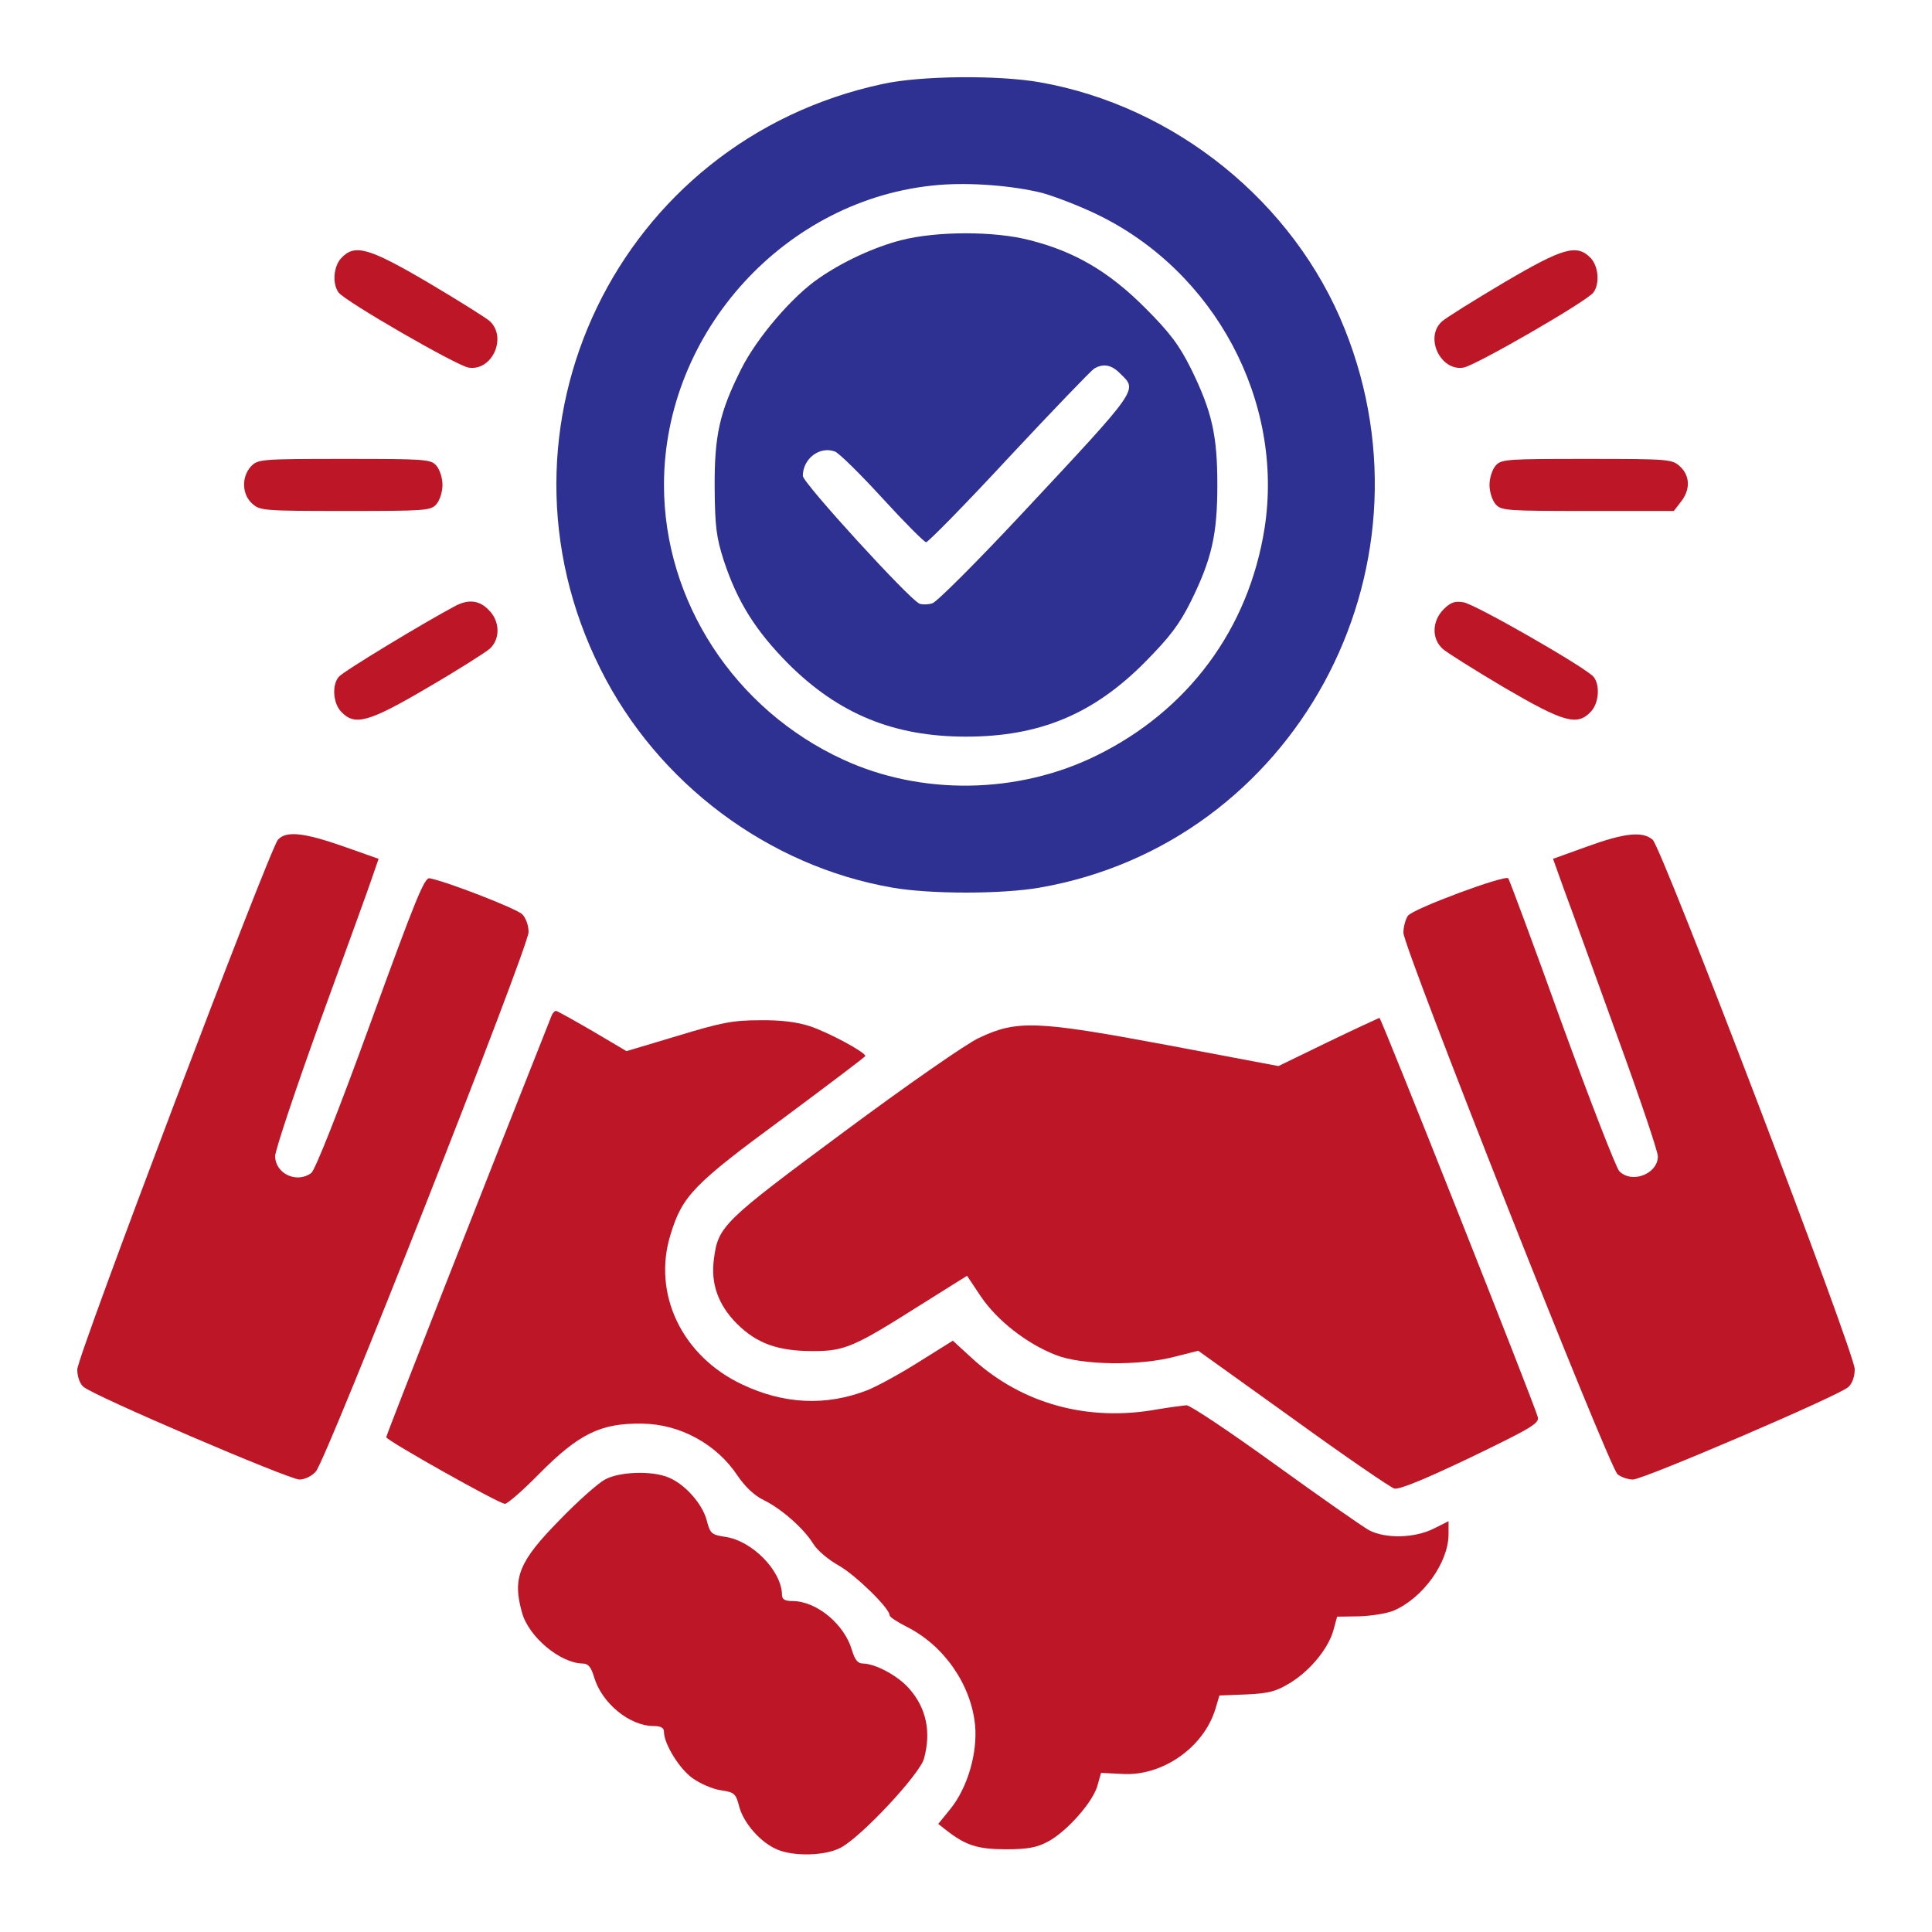
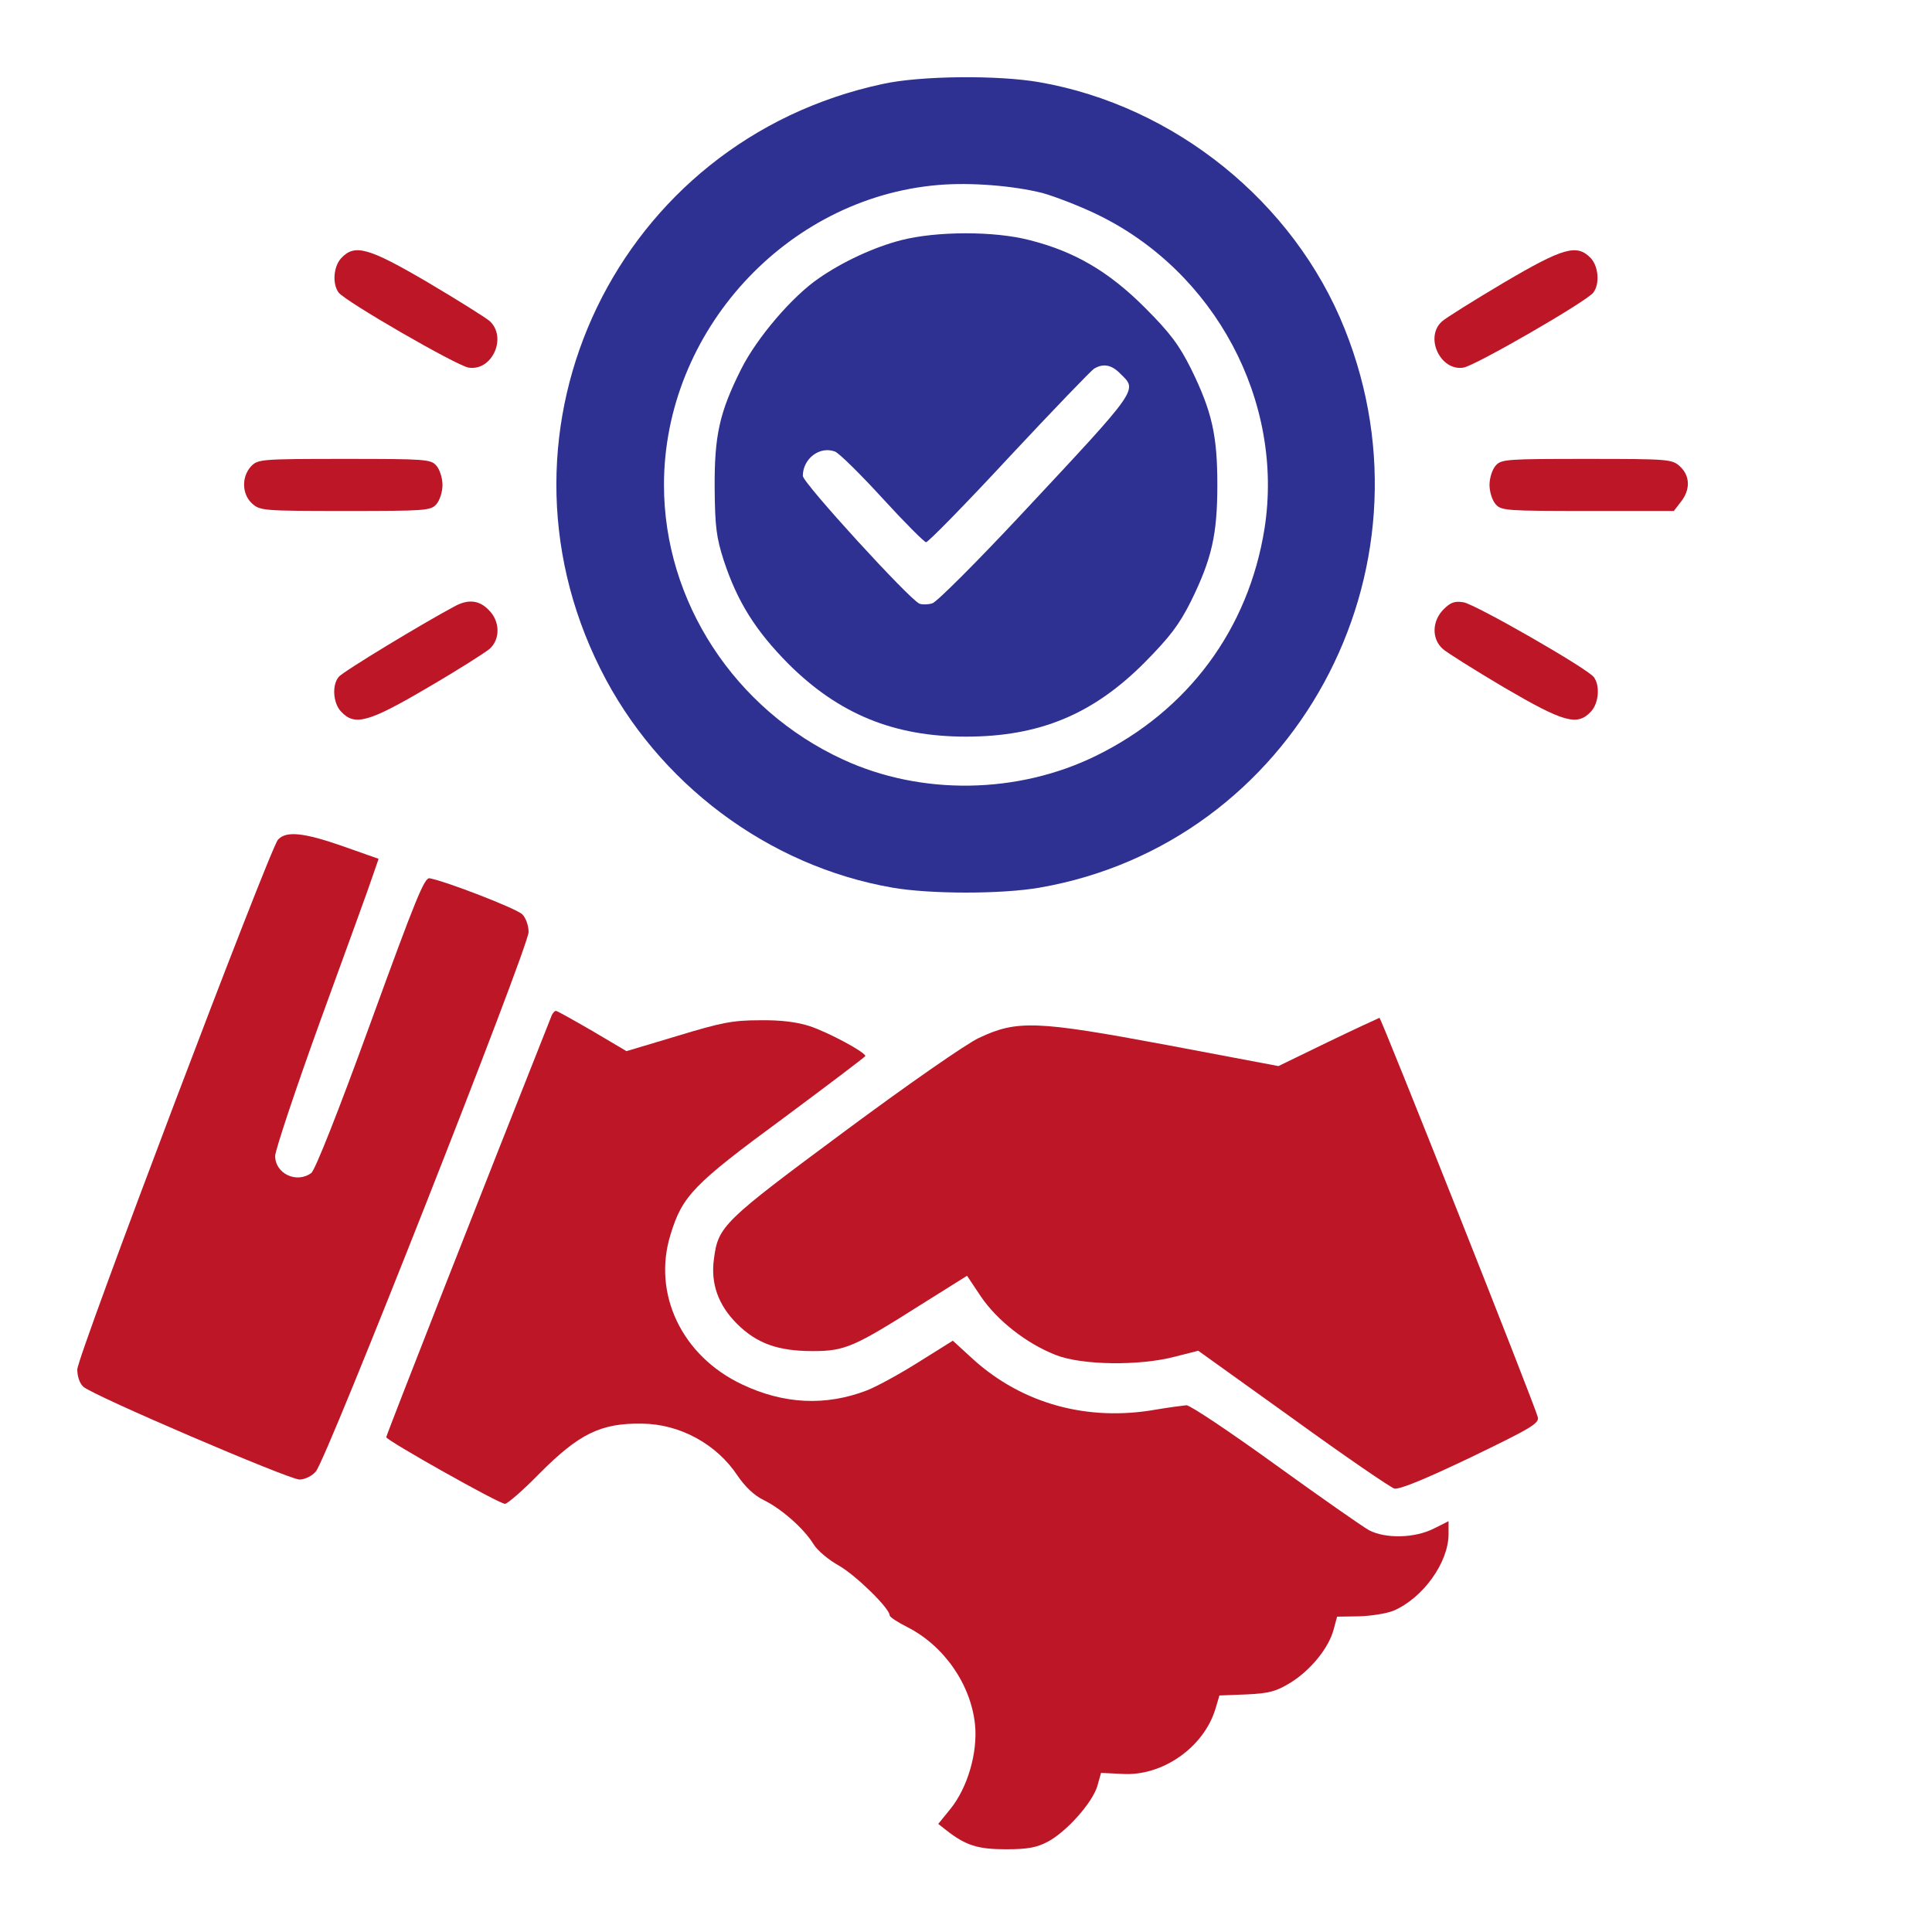
<svg xmlns="http://www.w3.org/2000/svg" width="150" height="150" viewBox="0 0 150 150" fill="none">
  <path d="M68.531 6.52C47.993 10.913 37.239 33.203 46.618 51.936C51.038 60.803 59.637 67.245 69.286 68.916C72.224 69.428 77.776 69.428 80.714 68.916C100.444 65.493 111.953 44.416 104.406 25.549C100.471 15.684 91.199 8.218 80.714 6.385C77.507 5.819 71.442 5.873 68.531 6.52ZM80.93 14.983C81.9 15.253 83.787 15.98 85.134 16.627C94.325 21.048 99.716 31.155 98.18 41.02C96.94 48.836 92.25 55.17 85.107 58.674C79.016 61.666 71.523 61.774 65.458 58.971C57.022 55.089 51.551 46.68 51.551 37.651C51.551 25.737 61.038 15.361 72.844 14.363C75.377 14.148 78.665 14.417 80.93 14.983Z" fill="#2E3192" />
  <path d="M69.96 18.649C67.858 19.188 65.432 20.32 63.599 21.587C61.497 23.015 58.747 26.25 57.535 28.675C55.863 32.018 55.459 33.797 55.486 37.92C55.513 40.912 55.621 41.721 56.187 43.5C57.265 46.761 58.667 48.971 61.227 51.559C65.135 55.44 69.394 57.192 75 57.192C80.687 57.192 84.865 55.467 88.881 51.424C90.822 49.456 91.549 48.513 92.466 46.68C94.083 43.392 94.514 41.505 94.514 37.651C94.514 33.823 94.11 31.964 92.466 28.622C91.549 26.789 90.849 25.845 88.881 23.878C86.105 21.102 83.463 19.538 79.96 18.649C77.183 17.921 72.682 17.948 69.96 18.649ZM86.994 29.026C88.315 30.32 88.531 30.05 79.313 39.915C75.836 43.634 72.709 46.761 72.386 46.842C72.035 46.95 71.604 46.95 71.388 46.869C70.634 46.572 62.332 37.489 62.332 36.95C62.332 35.602 63.653 34.605 64.839 35.063C65.162 35.198 66.833 36.842 68.531 38.702C70.23 40.562 71.766 42.098 71.901 42.098C72.062 42.098 74.973 39.133 78.369 35.468C81.765 31.829 84.73 28.756 84.946 28.622C85.674 28.19 86.32 28.325 86.994 29.026Z" fill="#2E3192" />
  <path d="M26.484 20.05C25.892 20.697 25.784 22.045 26.296 22.719C26.835 23.419 35.433 28.379 36.376 28.541C38.209 28.837 39.395 26.196 38.02 24.929C37.67 24.632 35.514 23.285 33.196 21.91C28.587 19.215 27.536 18.918 26.484 20.05Z" fill="#BD1727" />
  <path d="M116.723 21.964C114.405 23.339 112.249 24.686 111.953 24.956C110.578 26.196 111.845 28.837 113.624 28.541C114.567 28.379 123.165 23.419 123.704 22.719C124.216 22.045 124.109 20.697 123.516 20.05C122.437 18.918 121.386 19.215 116.723 21.964Z" fill="#BD1727" />
  <path d="M19.477 36.222C18.749 37.031 18.776 38.352 19.557 39.079C20.177 39.645 20.366 39.672 26.808 39.672C33.007 39.672 33.438 39.645 33.87 39.16C34.139 38.864 34.355 38.19 34.355 37.651C34.355 37.112 34.139 36.438 33.87 36.141C33.438 35.656 33.007 35.629 26.727 35.629C20.204 35.629 20.016 35.656 19.477 36.222Z" fill="#BD1727" />
  <path d="M116.13 36.141C115.861 36.438 115.645 37.112 115.645 37.651C115.645 38.19 115.861 38.864 116.13 39.16C116.561 39.645 116.993 39.672 123.273 39.672H129.957L130.496 38.971C131.251 38.028 131.224 36.95 130.442 36.222C129.822 35.656 129.634 35.629 123.192 35.629C116.993 35.629 116.561 35.656 116.13 36.141Z" fill="#BD1727" />
  <path d="M35.379 47.031C32.98 48.297 26.565 52.178 26.296 52.556C25.756 53.203 25.864 54.604 26.484 55.251C27.535 56.383 28.614 56.087 33.196 53.391C35.514 52.044 37.67 50.669 38.02 50.373C38.856 49.618 38.829 48.216 37.939 47.354C37.212 46.599 36.376 46.518 35.379 47.031Z" fill="#BD1727" />
  <path d="M112.088 47.3C111.171 48.216 111.144 49.591 112.007 50.373C112.33 50.669 114.486 52.017 116.804 53.391C121.413 56.087 122.464 56.383 123.516 55.251C124.136 54.604 124.243 53.203 123.731 52.556C123.165 51.855 114.567 46.923 113.624 46.761C112.95 46.653 112.627 46.761 112.088 47.3Z" fill="#BD1727" />
  <path d="M21.579 65.197C20.905 66.005 6 105.303 6 106.327C6 106.866 6.189 107.432 6.485 107.675C7.213 108.349 22.441 114.871 23.25 114.871C23.654 114.871 24.22 114.602 24.517 114.252C25.325 113.416 41.039 73.525 41.039 72.366C41.039 71.854 40.823 71.261 40.554 70.992C40.096 70.534 34.651 68.431 33.357 68.189C32.953 68.108 32.279 69.779 28.775 79.401C26.269 86.301 24.463 90.856 24.166 91.072C23.034 91.907 21.363 91.126 21.363 89.751C21.363 89.32 22.953 84.549 24.894 79.186C26.835 73.849 28.668 68.835 28.91 68.081L29.395 66.679L26.646 65.709C23.573 64.631 22.199 64.496 21.579 65.197Z" fill="#BD1727" />
-   <path d="M123.192 65.736L120.578 66.679L121.467 69.159C121.979 70.507 123.785 75.547 125.537 80.371C127.289 85.169 128.718 89.401 128.718 89.778C128.718 91.126 126.723 91.934 125.726 90.937C125.483 90.695 123.462 85.493 121.252 79.428C119.068 73.337 117.182 68.296 117.101 68.189C116.804 67.919 109.689 70.561 109.311 71.1C109.123 71.369 108.961 71.962 108.961 72.42C108.961 73.552 124.944 113.982 125.591 114.467C125.861 114.683 126.4 114.871 126.777 114.871C127.586 114.871 142.733 108.376 143.488 107.702C143.811 107.432 144 106.866 144 106.3C144 105.034 129.041 65.844 128.313 65.197C127.532 64.523 126.157 64.658 123.192 65.736Z" fill="#BD1727" />
  <path d="M42.845 78.808C37.697 91.773 29.988 111.421 29.988 111.583C29.988 111.826 38.748 116.758 39.206 116.758C39.395 116.758 40.608 115.707 41.848 114.44C44.947 111.314 46.645 110.478 49.853 110.532C52.791 110.559 55.648 112.122 57.265 114.575C57.858 115.437 58.559 116.111 59.286 116.462C60.661 117.136 62.386 118.645 63.141 119.858C63.437 120.37 64.353 121.125 65.135 121.556C66.456 122.311 69.07 124.871 69.07 125.41C69.07 125.545 69.69 125.949 70.445 126.327C73.302 127.782 75.377 130.774 75.701 133.9C75.916 136.057 75.135 138.779 73.787 140.45L72.844 141.609L73.464 142.094C74.973 143.28 75.916 143.577 78.1 143.577C79.798 143.577 80.498 143.442 81.361 142.984C82.816 142.202 84.784 139.992 85.188 138.698L85.485 137.647L87.156 137.728C90.255 137.916 93.49 135.652 94.379 132.634L94.676 131.636L96.778 131.555C98.557 131.475 99.096 131.313 100.201 130.639C101.764 129.669 103.166 127.944 103.543 126.515L103.813 125.518L105.511 125.491C106.454 125.464 107.64 125.275 108.179 125.06C110.47 124.089 112.465 121.313 112.465 119.103V118.106L111.333 118.672C109.85 119.427 107.586 119.48 106.293 118.807C105.807 118.537 102.519 116.246 99.015 113.712C95.511 111.179 92.412 109.103 92.115 109.103C91.819 109.13 90.794 109.265 89.824 109.427C84.46 110.397 79.393 108.996 75.566 105.546L73.976 104.09L71.307 105.761C69.852 106.678 68.073 107.648 67.318 107.945C64.111 109.184 60.85 109.023 57.615 107.486C52.925 105.276 50.634 100.425 52.063 95.843C52.979 92.851 53.815 91.961 60.823 86.813C64.3 84.226 67.157 82.07 67.184 81.989C67.184 81.692 64.327 80.156 62.871 79.671C61.874 79.347 60.607 79.186 58.963 79.213C56.888 79.213 55.971 79.401 52.602 80.425L48.64 81.611L45.998 80.048C44.516 79.186 43.249 78.485 43.168 78.485C43.06 78.485 42.926 78.647 42.845 78.808Z" fill="#BD1727" />
  <path d="M103.085 80.911L99.258 82.77L90.552 81.126C80.445 79.24 78.962 79.186 75.998 80.587C75.054 81.018 70.364 84.28 65.54 87.865C56.16 94.818 55.756 95.196 55.432 97.729C55.163 99.643 55.756 101.314 57.211 102.77C58.748 104.306 60.392 104.899 63.114 104.899C65.594 104.899 66.321 104.575 71.469 101.314L75.081 99.05L76.159 100.667C77.426 102.527 79.69 104.306 81.954 105.195C83.976 106.004 88.477 106.058 91.226 105.33L93.032 104.872L100.363 110.128C104.379 113.039 107.964 115.491 108.26 115.572C108.665 115.653 110.578 114.872 114.19 113.147C118.88 110.882 119.527 110.505 119.392 110.02C119.096 108.915 107.236 79.024 107.101 79.024C107.021 79.051 105.215 79.886 103.085 80.911Z" fill="#BD1727" />
-   <path d="M46.969 114.871C46.456 115.141 44.866 116.543 43.438 118.025C40.284 121.232 39.772 122.499 40.527 125.195C41.039 127.081 43.492 129.13 45.244 129.157C45.675 129.157 45.891 129.426 46.133 130.235C46.726 132.229 48.882 134.008 50.742 134.008C51.308 134.008 51.551 134.143 51.551 134.466C51.551 135.383 52.737 137.323 53.761 138.051C54.354 138.482 55.351 138.914 55.971 138.995C57.022 139.156 57.13 139.237 57.4 140.288C57.75 141.582 59.097 143.091 60.364 143.604C61.631 144.143 64.057 144.089 65.243 143.469C66.833 142.66 71.388 137.782 71.739 136.542C72.305 134.466 71.927 132.634 70.606 131.124C69.717 130.1 67.992 129.184 67.022 129.157C66.591 129.157 66.375 128.887 66.132 128.079C65.539 126.084 63.383 124.305 61.523 124.305C60.93 124.305 60.715 124.17 60.715 123.82C60.688 121.96 58.397 119.615 56.294 119.319C55.243 119.157 55.135 119.076 54.866 118.025C54.516 116.731 53.168 115.222 51.901 114.71C50.634 114.171 48.101 114.252 46.969 114.871Z" fill="#BD1727" />
</svg>